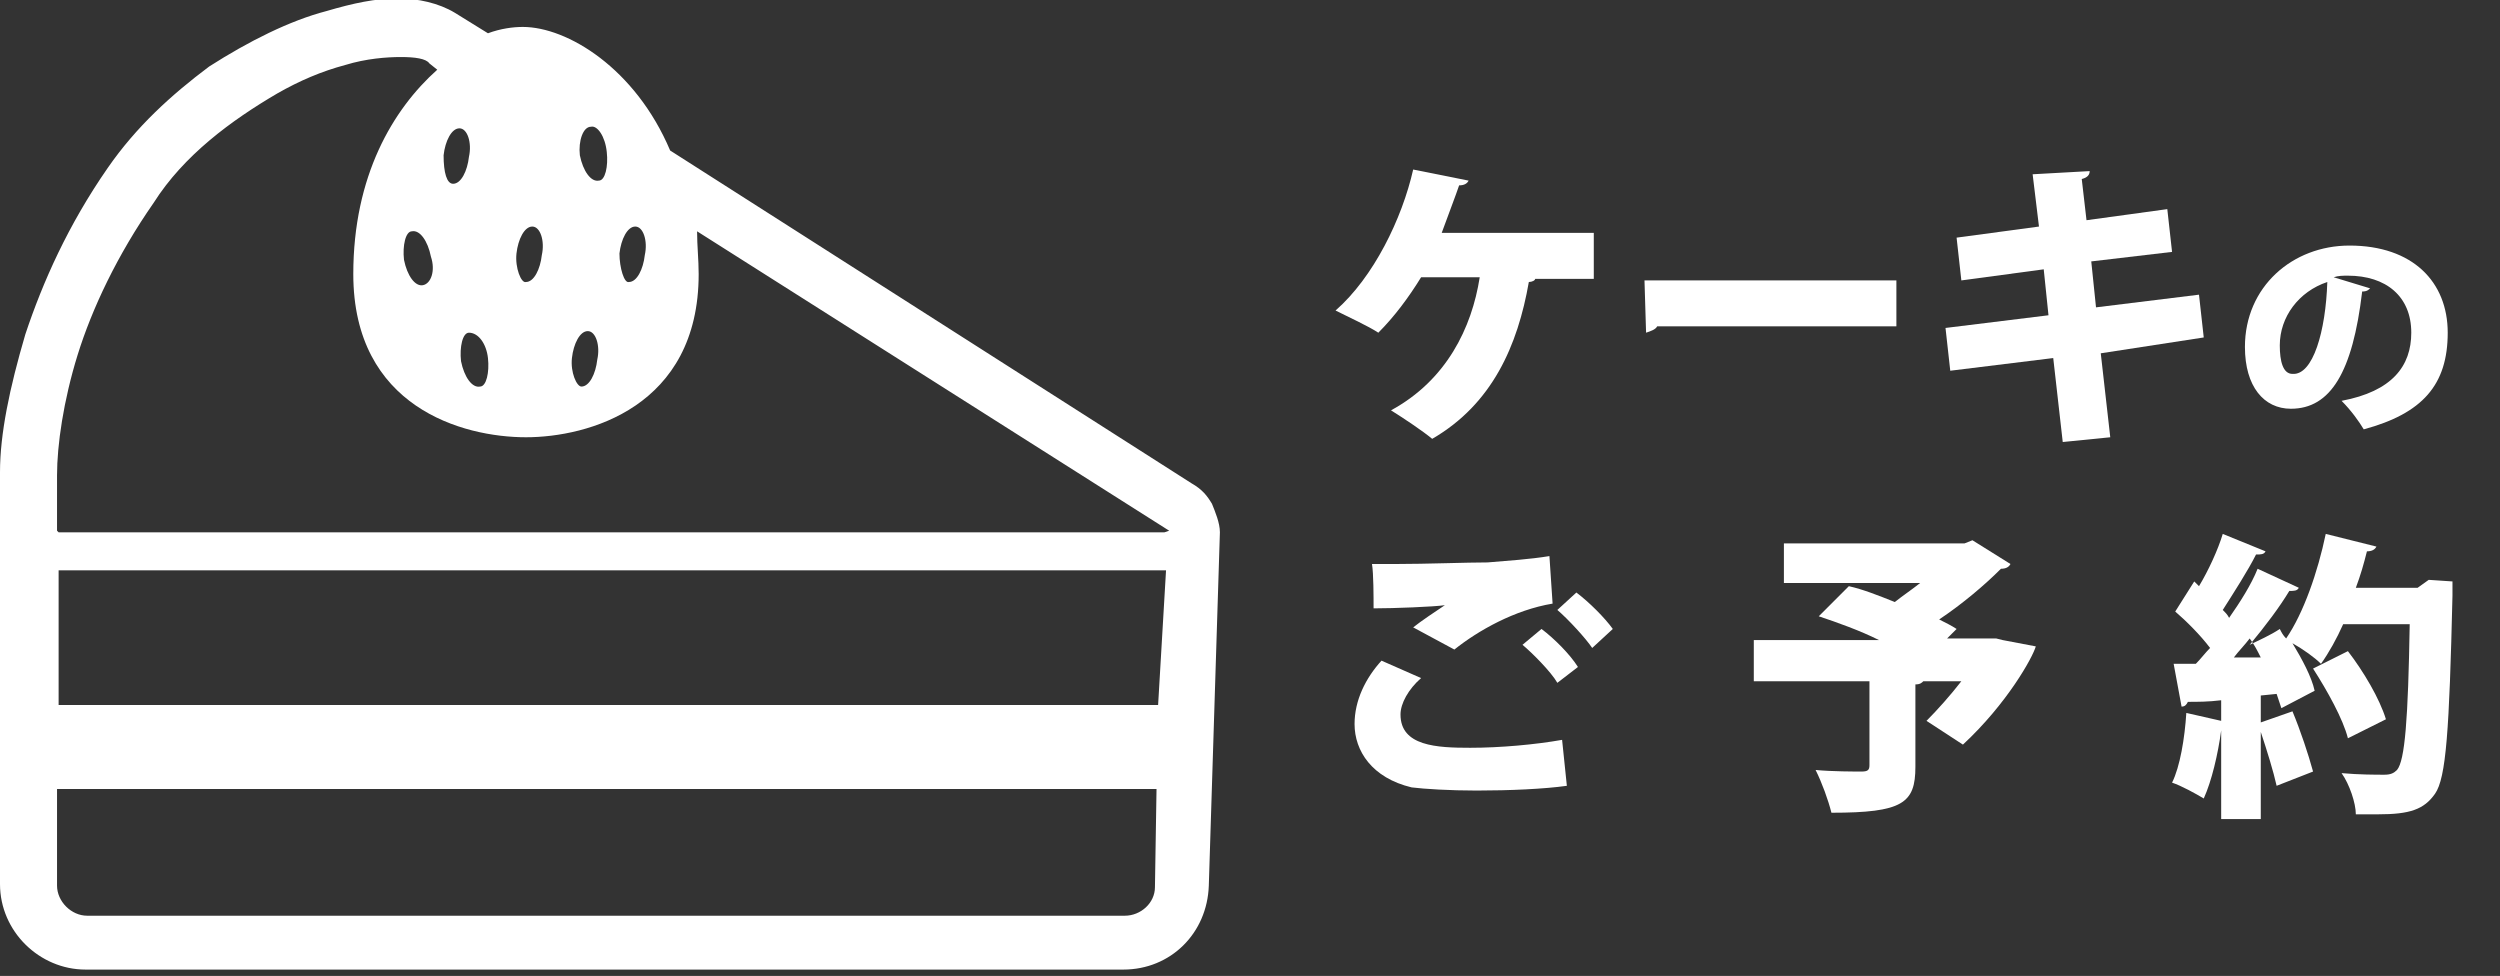
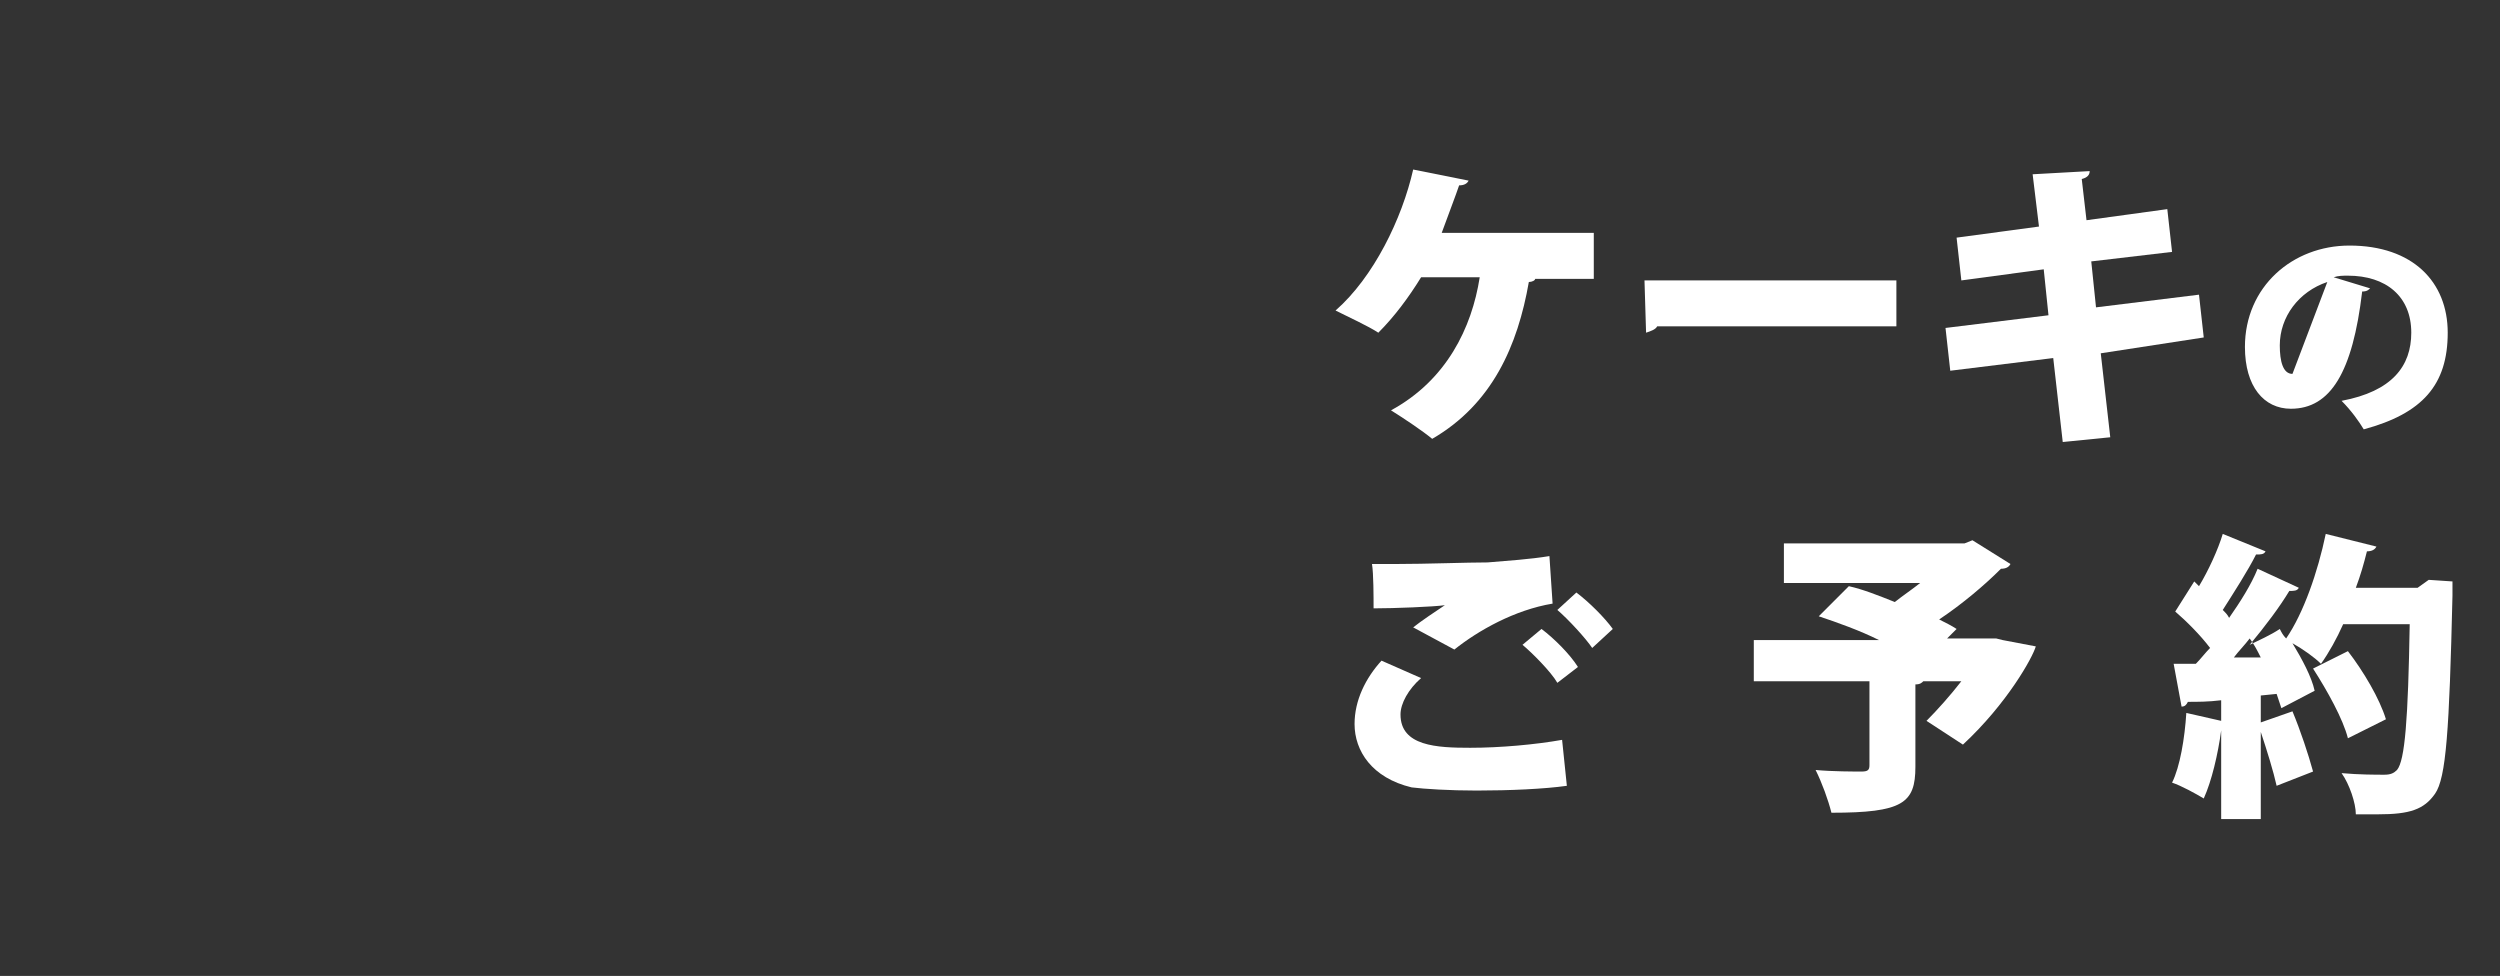
<svg xmlns="http://www.w3.org/2000/svg" version="1.1" id="レイヤー_1" x="0px" y="0px" viewBox="0 0 157.8 61.6" style="enable-background:new 0 0 157.8 61.6;" xml:space="preserve">
  <rect x="0" y="0" width="157.8" height="61.6" fill="#333333" stroke="none" />
  <style type="text/css">
	.st0{fill:#FFFFFF;}
</style>
  <g>
-     <path class="st0" d="M77,33.6c0-0.6-0.3-1.3-0.5-1.8c-0.3-0.5-0.6-0.9-1.3-1.3l0,0l-32.9-21c-2.2-5.2-6.5-7.8-9.3-7.8   c-0.6,0-1.4,0.1-2.2,0.4l-2.1-1.3l0,0c-1-0.6-2.3-0.9-3.6-0.9c-1.4,0-2.8,0.3-4.5,0.8c-2.3,0.6-4.9,1.9-7.4,3.5   C10.8,6,8.6,8,6.8,10.6c-2.5,3.6-4.1,7.2-5.2,10.5c-1,3.4-1.6,6.3-1.6,8.7c0,0.4,0,0.8,0,1.2v24.8c0,3,2.5,5.4,5.4,5.4h65.5   c3,0,5.3-2.3,5.4-5.3L77,33.6L77,33.6C77,33.9,77,33.8,77,33.6z M39.1,16c0.1-0.9,0.5-1.7,1-1.7s0.8,0.9,0.6,1.8   c-0.1,0.9-0.5,1.7-1,1.7C39.4,17.9,39.1,16.9,39.1,16z M37.3,8c0.4-0.1,0.9,0.6,1,1.6c0.1,0.9-0.1,1.8-0.5,1.8   c-0.5,0.1-1-0.6-1.2-1.6C36.5,8.9,36.8,8,37.3,8z M36.1,22.6c0.1-0.9,0.5-1.7,1-1.7s0.8,0.9,0.6,1.8c-0.1,0.9-0.5,1.7-1,1.7   C36.4,24.4,36,23.5,36.1,22.6z M32.6,16c0.1-0.9,0.5-1.7,1-1.7s0.8,0.9,0.6,1.8c-0.1,0.9-0.5,1.7-1,1.7   C32.9,17.9,32.5,16.9,32.6,16z M30.8,22.6c0.1,0.9-0.1,1.8-0.5,1.8c-0.5,0.1-1-0.6-1.2-1.6C29,21.9,29.2,21,29.6,21   C30.2,21,30.7,21.7,30.8,22.6z M28,9.8c0.1-0.9,0.5-1.7,1-1.7s0.8,0.9,0.6,1.8c-0.1,0.9-0.5,1.7-1,1.7C28.2,11.6,28,10.9,28,9.8z    M72.9,56c0,1-0.9,1.8-1.9,1.8H5.5c-1,0-1.9-0.9-1.9-1.9v-6.1H73L72.9,56z M73.1,44.5H3.7l0,0V36h69.9L73.1,44.5z M73.5,33.6H3.7   l-0.1-0.1l0,0v-2.3V31c0-0.4,0-0.6,0-1c0-1.9,0.4-4.7,1.3-7.6s2.5-6.3,4.8-9.6c1.9-3,4.9-5.2,7.8-6.9c1.4-0.8,2.8-1.4,4.3-1.8   c1.3-0.4,2.6-0.5,3.5-0.5s1.6,0.1,1.8,0.4l0.5,0.4c-2.8,2.5-5.3,6.7-5.3,12.9c0,8.4,6.9,10.3,10.9,10.3c3.9,0,10.9-1.9,10.9-10.3   c0-0.9-0.1-1.8-0.1-2.7l29.8,18.9L73.5,33.6L73.5,33.6L73.5,33.6z M26.7,18c-0.5,0.1-1-0.6-1.2-1.6c-0.1-0.9,0.1-1.8,0.5-1.8   c0.5-0.1,1,0.6,1.2,1.6C27.5,17.1,27.2,17.9,26.7,18z" />
-   </g>
+     </g>
  <g>
    <path class="st0" d="M100.6,14.9v2.7h-3.7c0,0.1-0.2,0.2-0.4,0.2c-0.7,4-2.3,7.7-6.1,9.9c-0.6-0.5-1.8-1.3-2.6-1.8   c3.5-1.9,5.1-5.2,5.6-8.4h-3.7c-0.8,1.3-1.7,2.5-2.7,3.5c-0.6-0.4-1.9-1-2.7-1.4c2.4-2.1,4.2-5.8,4.9-8.9l3.5,0.7   c-0.1,0.2-0.3,0.3-0.6,0.3c-0.2,0.6-0.7,1.9-1.1,3H100.6z" />
    <path class="st0" d="M103.8,17.7h15.9v2.9h-15.1c-0.1,0.2-0.4,0.3-0.7,0.4L103.8,17.7z" />
    <path class="st0" d="M132.6,22.3l0.6,5.3l-3,0.3l-0.6-5.3l-6.5,0.8l-0.3-2.7l6.5-0.8l-0.3-2.9l-5.2,0.7l-0.3-2.7l5.2-0.7l-0.4-3.3   l3.6-0.2c0,0.2-0.1,0.4-0.5,0.5l0.3,2.6l5.1-0.7l0.3,2.7l-5.1,0.6l0.3,2.9l6.5-0.8l0.3,2.7L132.6,22.3z" />
-     <path class="st0" d="M149.6,18.2c-0.1,0.1-0.2,0.2-0.5,0.2c-0.6,5.1-2,7.4-4.5,7.4c-1.7,0-2.9-1.4-2.9-3.9c0-3.8,3-6.4,6.6-6.4   c4,0,6.2,2.3,6.2,5.5c0,3.3-1.6,5.1-5.3,6.1c-0.3-0.5-0.8-1.2-1.4-1.8c3.2-0.6,4.4-2.2,4.4-4.3c0-2.3-1.6-3.6-4-3.6   c-0.3,0-0.6,0-0.9,0.1L149.6,18.2z M146.9,17.8c-1.8,0.6-3,2.2-3,4c0,1,0.2,1.8,0.8,1.8C146,23.7,146.8,20.9,146.9,17.8z" />
+     <path class="st0" d="M149.6,18.2c-0.1,0.1-0.2,0.2-0.5,0.2c-0.6,5.1-2,7.4-4.5,7.4c-1.7,0-2.9-1.4-2.9-3.9c0-3.8,3-6.4,6.6-6.4   c4,0,6.2,2.3,6.2,5.5c0,3.3-1.6,5.1-5.3,6.1c-0.3-0.5-0.8-1.2-1.4-1.8c3.2-0.6,4.4-2.2,4.4-4.3c0-2.3-1.6-3.6-4-3.6   c-0.3,0-0.6,0-0.9,0.1L149.6,18.2z M146.9,17.8c-1.8,0.6-3,2.2-3,4c0,1,0.2,1.8,0.8,1.8z" />
    <path class="st0" d="M98.9,49.6c-1.4,0.2-3.6,0.3-5.7,0.3c-1.7,0-3.3-0.1-4.1-0.2c-2.5-0.6-3.6-2.3-3.6-4c0-1.5,0.7-2.9,1.7-4   l2.5,1.1c-0.8,0.7-1.3,1.6-1.3,2.3c0,2,2.3,2.1,4.4,2.1c1.9,0,4.1-0.2,5.8-0.5L98.9,49.6z M89.2,39.6c0.5-0.4,1.4-1,2-1.4v0   c-0.7,0.1-3.2,0.2-4.5,0.2c0-0.7,0-2.2-0.1-2.8c0.4,0,0.9,0,1.5,0c1.9,0,4.5-0.1,5.8-0.1c1.2-0.1,2.7-0.2,3.9-0.4l0.2,3   c-2.4,0.4-4.7,1.7-6.2,2.9L89.2,39.6z M98.3,43.1c-0.4-0.7-1.6-1.9-2.2-2.4l1.2-1c0.8,0.6,1.8,1.6,2.3,2.4L98.3,43.1z M100.5,40.9   c-0.4-0.6-1.5-1.8-2.2-2.4l1.2-1.1c0.8,0.6,1.8,1.6,2.3,2.3L100.5,40.9z" />
    <path class="st0" d="M126.4,40.4l2.1,0.4c-0.2,0.7-1.8,3.6-4.6,6.2l-2.3-1.5c0.7-0.7,1.5-1.6,2.2-2.5h-2.4   c-0.1,0.1-0.2,0.2-0.5,0.2v5.2c0,2.3-0.8,2.9-5.3,2.9c-0.2-0.8-0.6-1.9-1-2.7c1,0.1,2.5,0.1,2.9,0.1c0.4,0,0.5-0.1,0.5-0.4v-5.3   h-7.3v-2.6h7.9c-1.2-0.6-2.6-1.1-3.8-1.5l1.9-1.9c0.9,0.2,1.9,0.6,2.9,1c0.5-0.4,1.1-0.8,1.6-1.2h-8.6v-2.5h11.4l0.5-0.2l2.4,1.5   c-0.1,0.2-0.3,0.3-0.6,0.3c-1,1-2.4,2.2-3.9,3.2c0.4,0.2,0.8,0.4,1.1,0.6l-0.6,0.6h3.1L126.4,40.4z" />
    <path class="st0" d="M153.3,36.6l1.5,0.1c0,0.2,0,0.6,0,0.9c-0.2,8.5-0.4,11.5-1.1,12.5c-0.7,1-1.6,1.3-3.6,1.3c-0.5,0-0.9,0-1.4,0   c0-0.7-0.4-1.9-0.9-2.6c1.1,0.1,2.2,0.1,2.7,0.1c0.4,0,0.6-0.1,0.8-0.3c0.5-0.6,0.7-3.2,0.8-9.2h-4.2c-0.4,0.9-0.9,1.8-1.4,2.5   c-0.4-0.4-1.1-0.9-1.8-1.3c0.6,1,1.2,2.1,1.4,3l-2.1,1.1c-0.1-0.3-0.2-0.6-0.3-0.9l-1,0.1v1.7l2-0.7c0.5,1.2,1,2.7,1.3,3.8   l-2.3,0.9c-0.2-0.9-0.6-2.2-1-3.4v5.5h-2.5v-5.6h0c-0.2,1.5-0.6,3.2-1.1,4.3c-0.5-0.3-1.4-0.8-2-1c0.5-1,0.8-2.8,0.9-4.4l2.2,0.5   v-1.3c-0.8,0.1-1.5,0.1-2.1,0.1c-0.1,0.2-0.2,0.3-0.4,0.3l-0.5-2.7h1.4c0.3-0.3,0.6-0.7,0.9-1c-0.6-0.8-1.5-1.7-2.2-2.3l1.2-1.9   l0.3,0.3c0.6-1,1.2-2.3,1.5-3.3l2.7,1.1c-0.1,0.2-0.3,0.2-0.6,0.2c-0.5,1-1.4,2.4-2.1,3.5c0.2,0.2,0.3,0.3,0.4,0.5   c0.7-1,1.4-2.1,1.8-3.1l2.6,1.2c-0.1,0.2-0.3,0.2-0.6,0.2c-0.6,1-1.5,2.2-2.5,3.4h0c0.6-0.3,1.3-0.6,1.9-1c0.1,0.2,0.2,0.4,0.4,0.6   c1.1-1.6,2-4.2,2.5-6.6l3.2,0.8c-0.1,0.2-0.3,0.3-0.6,0.3c-0.2,0.8-0.4,1.5-0.7,2.3h3.9L153.3,36.6z M142.7,41.5   c-0.2-0.4-0.4-0.8-0.7-1.2c-0.3,0.4-0.7,0.8-1,1.2L142.7,41.5z M148.2,46.6c-0.3-1.2-1.3-3-2.2-4.4l2.2-1.1c1,1.3,2,3,2.4,4.3   L148.2,46.6z" />
  </g>
</svg>